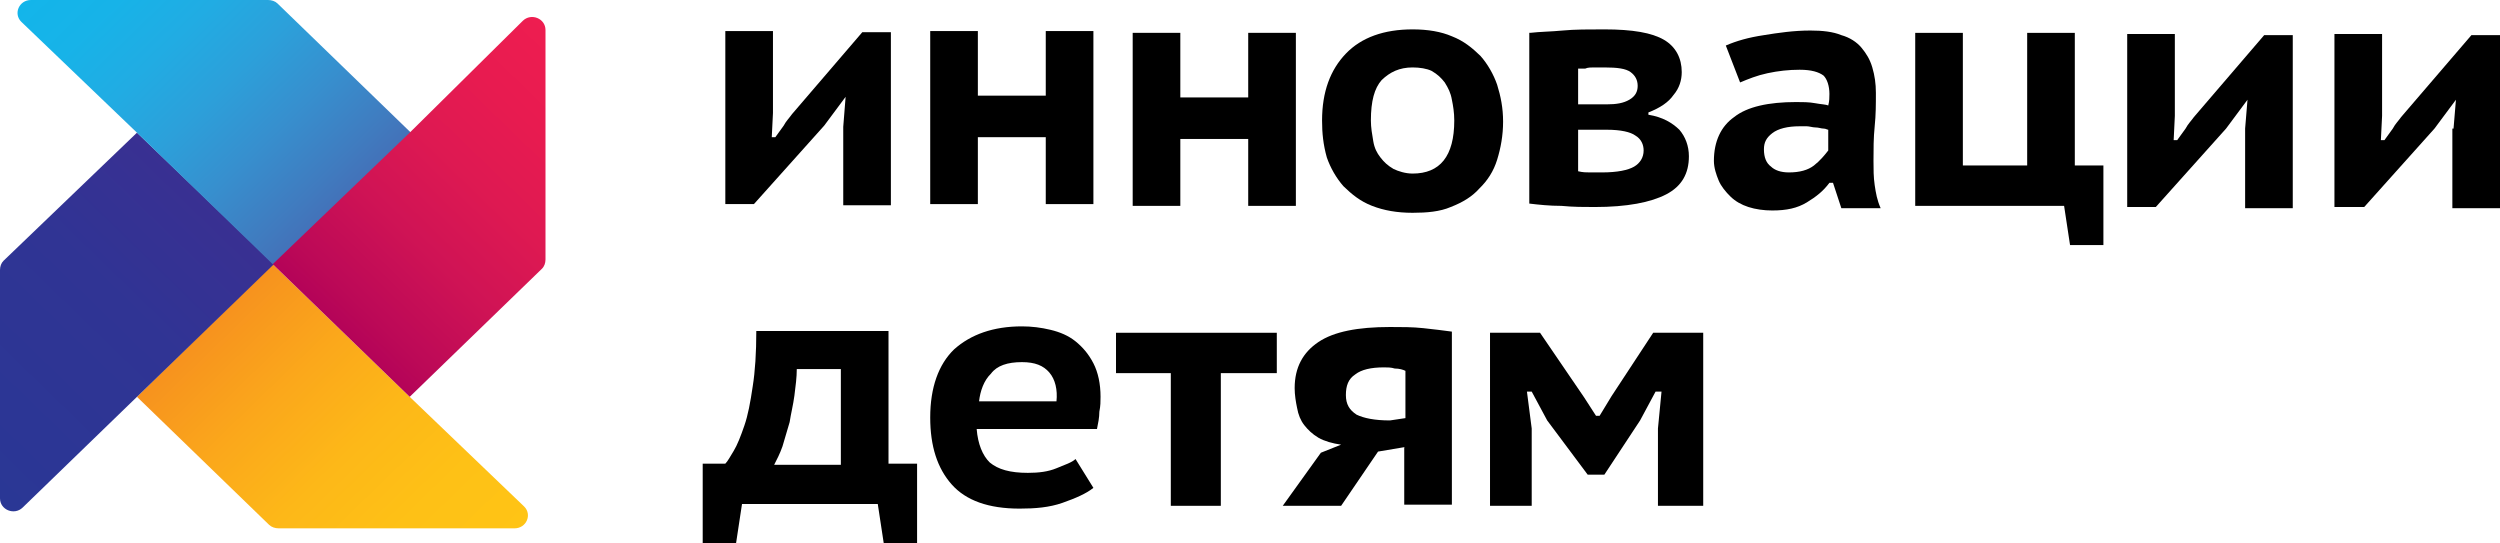
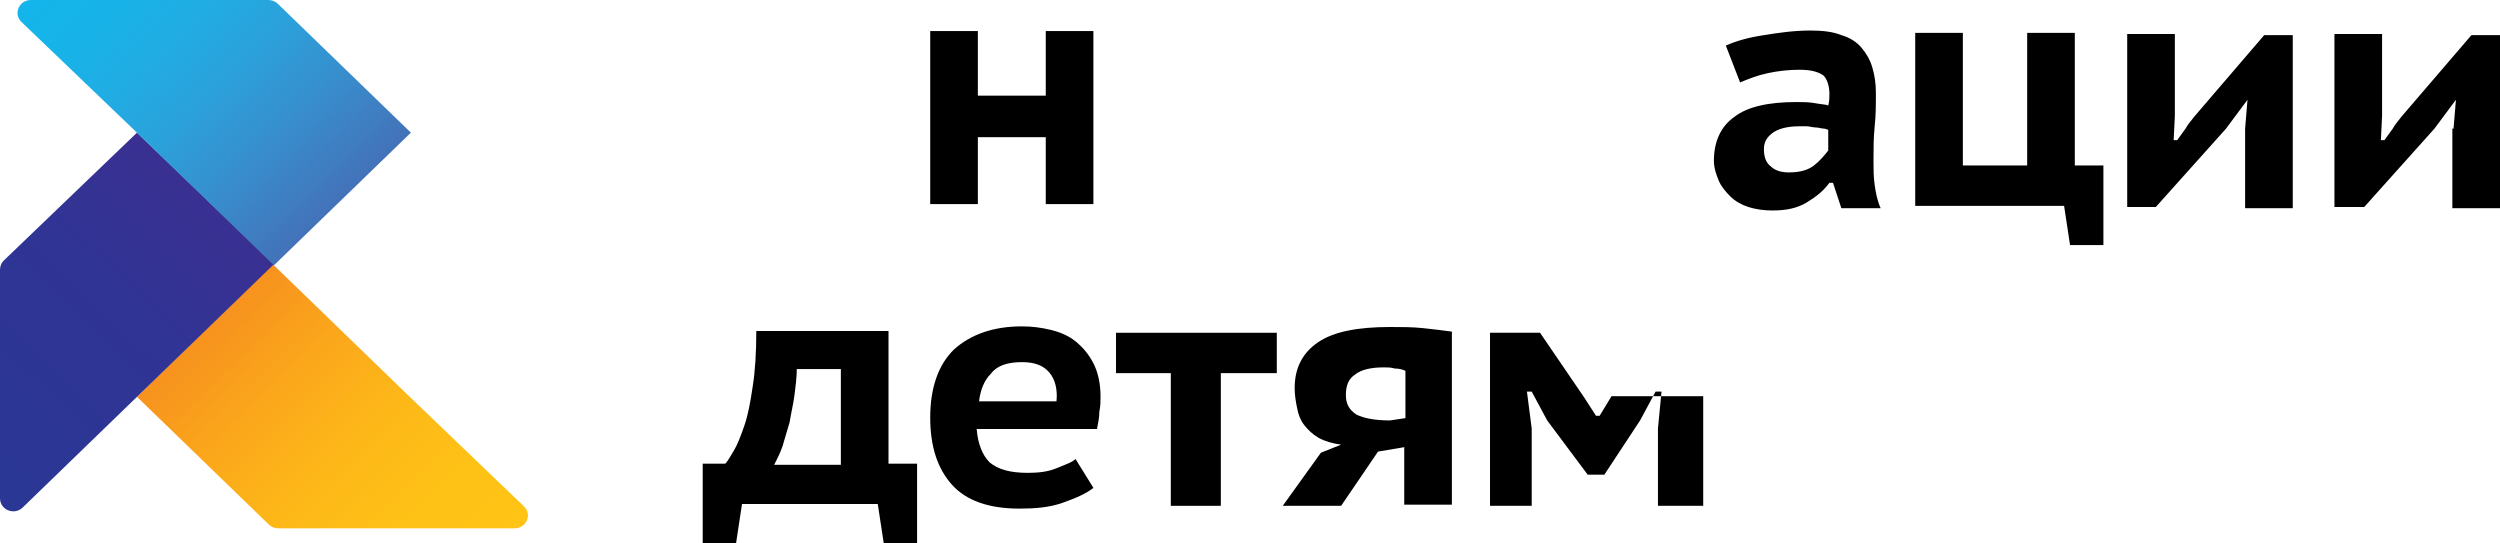
<svg xmlns="http://www.w3.org/2000/svg" width="161" height="35" viewBox="0 0 161 35" fill="none">
-   <path fill-rule="evenodd" clip-rule="evenodd" d="M54.305 8.166L54.458 6.235L53.077 8.092L48.552 13.144H46.711V2H49.779V7.275L49.702 8.835H49.932C50.086 8.612 50.316 8.315 50.469 8.092C50.623 7.795 50.853 7.572 51.006 7.349L55.532 2.074H57.373V13.218H54.305V8.166Z" fill="black" />
  <path fill-rule="evenodd" clip-rule="evenodd" d="M67.347 8.835H62.974V13.144H59.906V2H62.974V6.16H67.347V2H70.415V13.144H67.347V8.835Z" fill="black" />
-   <path fill-rule="evenodd" clip-rule="evenodd" d="M80.385 8.949H76.013V13.258H72.945V2.115H76.013V6.275H80.385V2.115H83.454V13.258H80.385V8.949Z" fill="black" />
-   <path fill-rule="evenodd" clip-rule="evenodd" d="M85.141 7.761C85.141 5.903 85.677 4.492 86.675 3.452C87.672 2.412 89.129 1.892 90.97 1.892C91.967 1.892 92.811 2.04 93.501 2.337C94.268 2.635 94.805 3.08 95.342 3.6C95.802 4.12 96.186 4.789 96.416 5.458C96.646 6.2 96.799 6.943 96.799 7.835C96.799 8.726 96.646 9.544 96.416 10.286C96.186 11.029 95.802 11.624 95.266 12.144C94.805 12.664 94.192 13.035 93.425 13.332C92.734 13.63 91.891 13.704 90.97 13.704C89.973 13.704 89.129 13.555 88.362 13.258C87.595 12.961 87.058 12.515 86.521 11.995C86.061 11.475 85.677 10.806 85.447 10.138C85.217 9.321 85.141 8.578 85.141 7.761ZM88.285 7.761C88.285 8.206 88.362 8.652 88.439 9.098C88.516 9.544 88.669 9.841 88.899 10.138C89.129 10.435 89.359 10.658 89.743 10.881C90.05 11.029 90.51 11.178 90.97 11.178C92.734 11.178 93.655 10.064 93.655 7.761C93.655 7.241 93.578 6.795 93.501 6.423C93.425 5.978 93.271 5.68 93.041 5.309C92.811 5.012 92.581 4.789 92.197 4.566C91.891 4.417 91.43 4.343 90.97 4.343C90.126 4.343 89.513 4.64 88.976 5.16C88.516 5.68 88.285 6.498 88.285 7.761Z" fill="black" />
-   <path fill-rule="evenodd" clip-rule="evenodd" d="M98.563 2.114C99.177 2.04 99.867 2.04 100.634 1.966C101.401 1.892 102.321 1.892 103.319 1.892C105.16 1.892 106.387 2.114 107.154 2.56C107.921 3.006 108.304 3.749 108.304 4.64C108.304 5.16 108.151 5.68 107.767 6.126C107.461 6.572 106.924 6.943 106.157 7.241V7.389C107.077 7.538 107.691 7.909 108.151 8.355C108.534 8.801 108.765 9.395 108.765 10.064C108.765 11.178 108.304 11.995 107.307 12.515C106.31 13.035 104.776 13.332 102.705 13.332C102.015 13.332 101.324 13.332 100.557 13.258C99.79 13.258 99.1 13.184 98.486 13.11V2.114H98.563ZM103.472 6.72C104.086 6.72 104.546 6.646 104.929 6.423C105.313 6.2 105.466 5.903 105.466 5.532C105.466 5.16 105.313 4.863 105.006 4.64C104.699 4.417 104.162 4.343 103.319 4.343C103.012 4.343 102.782 4.343 102.628 4.343C102.475 4.343 102.245 4.343 102.091 4.417C102.015 4.417 101.938 4.417 101.861 4.417C101.785 4.417 101.708 4.417 101.631 4.417V6.72H103.472ZM101.631 11.029C101.938 11.104 102.168 11.104 102.398 11.104C102.628 11.104 102.858 11.104 103.165 11.104C104.162 11.104 104.853 10.955 105.236 10.732C105.62 10.509 105.85 10.138 105.85 9.692C105.85 9.321 105.696 8.949 105.313 8.726C105.006 8.503 104.392 8.355 103.472 8.355H101.631V11.029Z" fill="black" />
  <path fill-rule="evenodd" clip-rule="evenodd" d="M111.142 2.932C111.832 2.634 112.599 2.412 113.597 2.263C114.517 2.114 115.514 1.966 116.588 1.966C117.355 1.966 118.045 2.04 118.582 2.263C119.119 2.412 119.579 2.709 119.886 3.08C120.193 3.452 120.423 3.823 120.577 4.343C120.73 4.863 120.807 5.383 120.807 5.977C120.807 6.72 120.807 7.389 120.73 8.132C120.653 8.875 120.653 9.618 120.653 10.361C120.653 10.881 120.653 11.401 120.73 11.921C120.807 12.441 120.883 12.886 121.113 13.406H118.582L118.045 11.772H117.815C117.432 12.292 116.971 12.664 116.358 13.035C115.744 13.406 115.054 13.555 114.133 13.555C113.597 13.555 113.06 13.481 112.599 13.332C112.139 13.184 111.756 12.961 111.449 12.664C111.142 12.366 110.835 11.995 110.682 11.623C110.528 11.252 110.375 10.806 110.375 10.361C110.375 9.098 110.835 8.132 111.679 7.538C112.523 6.869 113.903 6.572 115.668 6.572C116.051 6.572 116.511 6.572 116.895 6.646C117.278 6.72 117.585 6.72 117.739 6.795C117.815 6.498 117.815 6.275 117.815 6.052C117.815 5.532 117.662 5.086 117.432 4.863C117.125 4.64 116.665 4.492 115.898 4.492C115.207 4.492 114.517 4.566 113.827 4.715C113.136 4.863 112.599 5.086 112.062 5.309L111.142 2.932ZM115.207 11.104C115.898 11.104 116.435 10.955 116.818 10.658C117.202 10.361 117.508 9.989 117.739 9.692V8.355C117.662 8.355 117.585 8.28 117.432 8.28C117.278 8.28 117.125 8.206 116.895 8.206C116.741 8.206 116.511 8.132 116.358 8.132C116.204 8.132 115.974 8.132 115.898 8.132C115.131 8.132 114.517 8.28 114.133 8.578C113.75 8.875 113.597 9.172 113.597 9.618C113.597 10.138 113.75 10.509 114.057 10.732C114.287 10.955 114.67 11.104 115.207 11.104Z" fill="black" />
  <path fill-rule="evenodd" clip-rule="evenodd" d="M135.459 15.784H133.311L132.928 13.258H123.34V2.115H126.408V10.658H130.55V2.115H133.618V10.658H135.459V15.784Z" fill="black" />
  <path fill-rule="evenodd" clip-rule="evenodd" d="M144.586 8.28L144.739 6.423L143.359 8.28L138.833 13.332H136.992V2.188H140.06V7.463L139.984 9.023H140.214C140.367 8.8 140.597 8.503 140.751 8.28C140.904 7.983 141.134 7.76 141.288 7.537L145.813 2.263H147.654V13.406H144.586V8.28Z" fill="black" />
  <path fill-rule="evenodd" clip-rule="evenodd" d="M158.008 8.28L158.162 6.423L156.781 8.28L152.255 13.332H150.338V2.188H153.406V7.463L153.329 9.023H153.559C153.713 8.8 153.943 8.503 154.096 8.28C154.25 7.983 154.48 7.76 154.633 7.537L159.159 2.263H161V13.406H157.932V8.28H158.008Z" fill="black" />
  <path fill-rule="evenodd" clip-rule="evenodd" d="M59.06 34.985H56.913L56.529 32.459H47.785L47.402 34.985H45.254V29.859H46.711C46.865 29.71 47.018 29.413 47.248 29.042C47.478 28.67 47.708 28.076 47.938 27.407C48.169 26.739 48.322 25.921 48.475 24.881C48.629 23.916 48.706 22.727 48.706 21.315H57.22V29.859H59.06V34.985ZM54.151 29.933V23.767H51.313C51.313 24.287 51.237 24.881 51.16 25.476C51.083 26.07 50.93 26.664 50.853 27.184C50.7 27.704 50.546 28.224 50.393 28.744C50.24 29.19 50.01 29.636 49.856 29.933H54.151Z" fill="black" />
  <path fill-rule="evenodd" clip-rule="evenodd" d="M70.415 31.418C69.954 31.79 69.264 32.087 68.42 32.384C67.577 32.681 66.656 32.755 65.659 32.755C63.665 32.755 62.207 32.235 61.287 31.195C60.367 30.155 59.906 28.744 59.906 26.887C59.906 24.955 60.443 23.469 61.44 22.503C62.514 21.538 63.971 21.018 65.812 21.018C66.426 21.018 67.04 21.092 67.653 21.24C68.267 21.389 68.804 21.612 69.264 21.983C69.724 22.355 70.108 22.8 70.415 23.395C70.721 23.989 70.875 24.732 70.875 25.549C70.875 25.846 70.875 26.144 70.798 26.515C70.798 26.887 70.721 27.258 70.645 27.629H62.898C62.974 28.595 63.281 29.338 63.741 29.784C64.278 30.23 65.045 30.452 66.196 30.452C66.886 30.452 67.5 30.378 68.037 30.155C68.574 29.932 69.034 29.784 69.264 29.561L70.415 31.418ZM65.812 23.321C64.892 23.321 64.202 23.543 63.818 24.064C63.358 24.509 63.128 25.178 63.051 25.846H68.037C68.114 25.104 67.96 24.435 67.577 23.989C67.193 23.543 66.656 23.321 65.812 23.321Z" fill="black" />
  <path fill-rule="evenodd" clip-rule="evenodd" d="M82.226 24.03H78.621V32.574H75.4V24.03H71.871V21.43H82.226V24.03Z" fill="black" />
  <path fill-rule="evenodd" clip-rule="evenodd" d="M90.51 28.785L88.746 29.082L86.368 32.574H82.609L85.064 29.156L86.368 28.636C85.831 28.562 85.294 28.413 84.91 28.191C84.527 27.968 84.22 27.67 83.99 27.373C83.76 27.076 83.606 26.705 83.53 26.259C83.453 25.887 83.376 25.442 83.376 24.996C83.376 23.659 83.913 22.693 84.91 22.024C85.908 21.356 87.442 21.059 89.513 21.059C90.28 21.059 90.97 21.059 91.66 21.133C92.351 21.207 92.964 21.282 93.501 21.356V32.499H90.433V28.785H90.51ZM90.51 26.927V23.882C90.356 23.807 90.126 23.733 89.82 23.733C89.589 23.659 89.359 23.659 89.129 23.659C88.285 23.659 87.672 23.807 87.288 24.105C86.828 24.402 86.675 24.847 86.675 25.442C86.675 26.036 86.905 26.407 87.365 26.705C87.825 26.927 88.516 27.076 89.513 27.076L90.51 26.927Z" fill="black" />
-   <path fill-rule="evenodd" clip-rule="evenodd" d="M106.772 27.596L107.002 25.219H106.619L105.622 27.076L103.321 30.568H102.247L99.639 27.076L98.642 25.219H98.335L98.642 27.596V32.574H95.957V21.43H99.179L102.017 25.59L102.784 26.779H103.014L103.781 25.516L106.465 21.43H109.687V32.574H106.772V27.596Z" fill="black" />
+   <path fill-rule="evenodd" clip-rule="evenodd" d="M106.772 27.596L107.002 25.219H106.619L105.622 27.076L103.321 30.568H102.247L99.639 27.076L98.642 25.219H98.335L98.642 27.596V32.574H95.957V21.43H99.179L102.017 25.59L102.784 26.779H103.014L103.781 25.516H109.687V32.574H106.772V27.596Z" fill="black" />
  <path fill-rule="evenodd" clip-rule="evenodd" d="M26.385 25.556L17.564 17.012L8.82 25.556L17.334 33.802C17.488 33.95 17.718 34.025 17.948 34.025H33.135C33.902 34.025 34.286 33.133 33.749 32.613L26.385 25.556Z" fill="url(#paint0_linear_1663_1237)" />
  <path fill-rule="evenodd" clip-rule="evenodd" d="M8.821 25.556L17.642 17.012L8.821 8.543L0.23 16.79C0.077 16.938 0 17.161 0 17.384V32.093C0 32.836 0.92 33.208 1.457 32.688L8.821 25.556Z" fill="url(#paint1_linear_1663_1237)" />
  <path fill-rule="evenodd" clip-rule="evenodd" d="M8.819 8.543L17.64 17.087L26.461 8.543L17.87 0.223C17.717 0.074 17.487 0 17.257 0H1.993C1.226 0 0.842 0.891 1.379 1.412L8.819 8.543Z" fill="url(#paint2_linear_1663_1237)" />
-   <path fill-rule="evenodd" clip-rule="evenodd" d="M26.385 8.543L17.564 17.012L26.385 25.555L34.899 17.309C35.053 17.16 35.13 16.938 35.13 16.715V1.931C35.13 1.188 34.209 0.817 33.672 1.337L26.385 8.543Z" fill="url(#paint3_linear_1663_1237)" />
  <defs>
    <linearGradient id="paint0_linear_1663_1237" x1="29.951" y1="37.529" x2="13.73" y2="20.781" gradientUnits="userSpaceOnUse">
      <stop stop-color="#FFC415" />
      <stop offset="0.236" stop-color="#FEC116" />
      <stop offset="0.481" stop-color="#FDB818" />
      <stop offset="0.73" stop-color="#FBA81B" />
      <stop offset="0.98" stop-color="#F7941E" />
      <stop offset="1" stop-color="#F7921E" />
    </linearGradient>
    <linearGradient id="paint1_linear_1663_1237" x1="-3.561" y1="29.009" x2="12.66" y2="12.262" gradientUnits="userSpaceOnUse">
      <stop stop-color="#2A3795" />
      <stop offset="0.631" stop-color="#303494" />
      <stop offset="1" stop-color="#393092" />
    </linearGradient>
    <linearGradient id="paint2_linear_1663_1237" x1="5.235" y1="-3.449" x2="21.455" y2="13.299" gradientUnits="userSpaceOnUse">
      <stop stop-color="#13B5EA" />
      <stop offset="0.178" stop-color="#17B3E8" />
      <stop offset="0.362" stop-color="#21ACE3" />
      <stop offset="0.549" stop-color="#2CA0DA" />
      <stop offset="0.738" stop-color="#378FCE" />
      <stop offset="0.927" stop-color="#407BBF" />
      <stop offset="1" stop-color="#4372B9" />
    </linearGradient>
    <linearGradient id="paint3_linear_1663_1237" x1="38.748" y1="5.071" x2="22.527" y2="21.818" gradientUnits="userSpaceOnUse">
      <stop stop-color="#EE1D50" />
      <stop offset="0.22" stop-color="#E81B50" />
      <stop offset="0.448" stop-color="#DE1952" />
      <stop offset="0.679" stop-color="#CF1355" />
      <stop offset="0.912" stop-color="#BC0957" />
      <stop offset="1" stop-color="#B40358" />
    </linearGradient>
  </defs>
</svg>